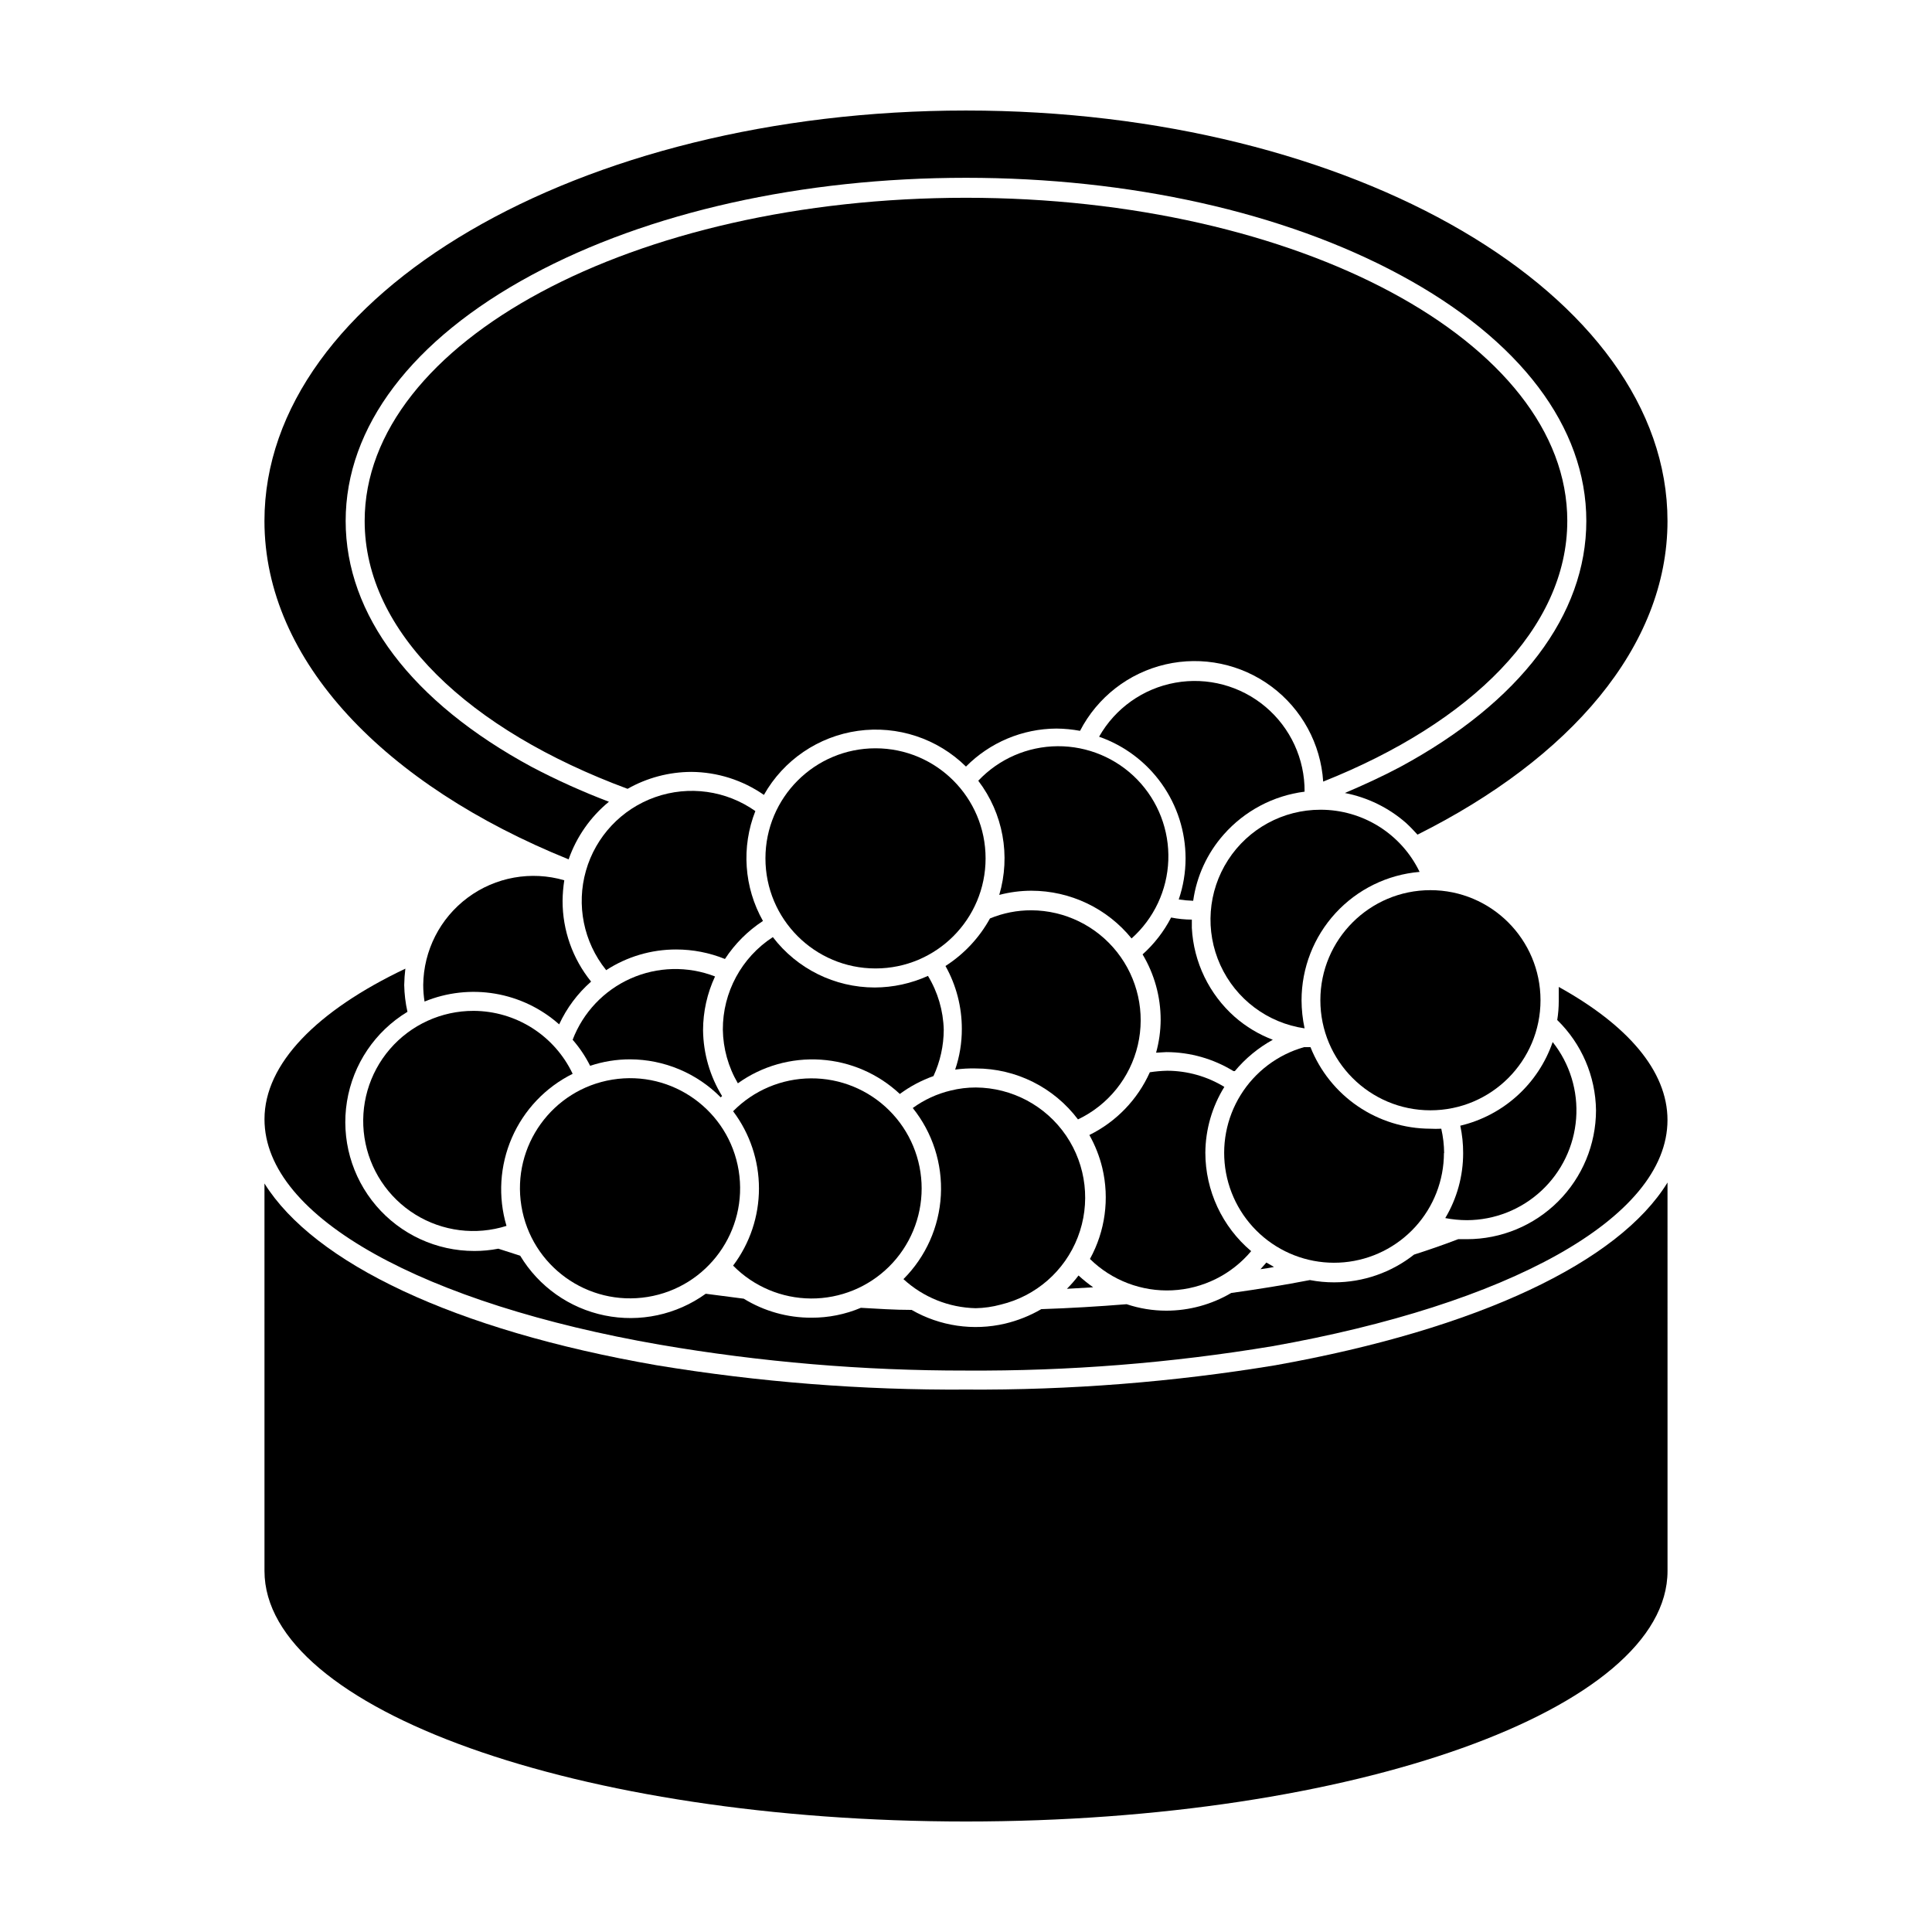
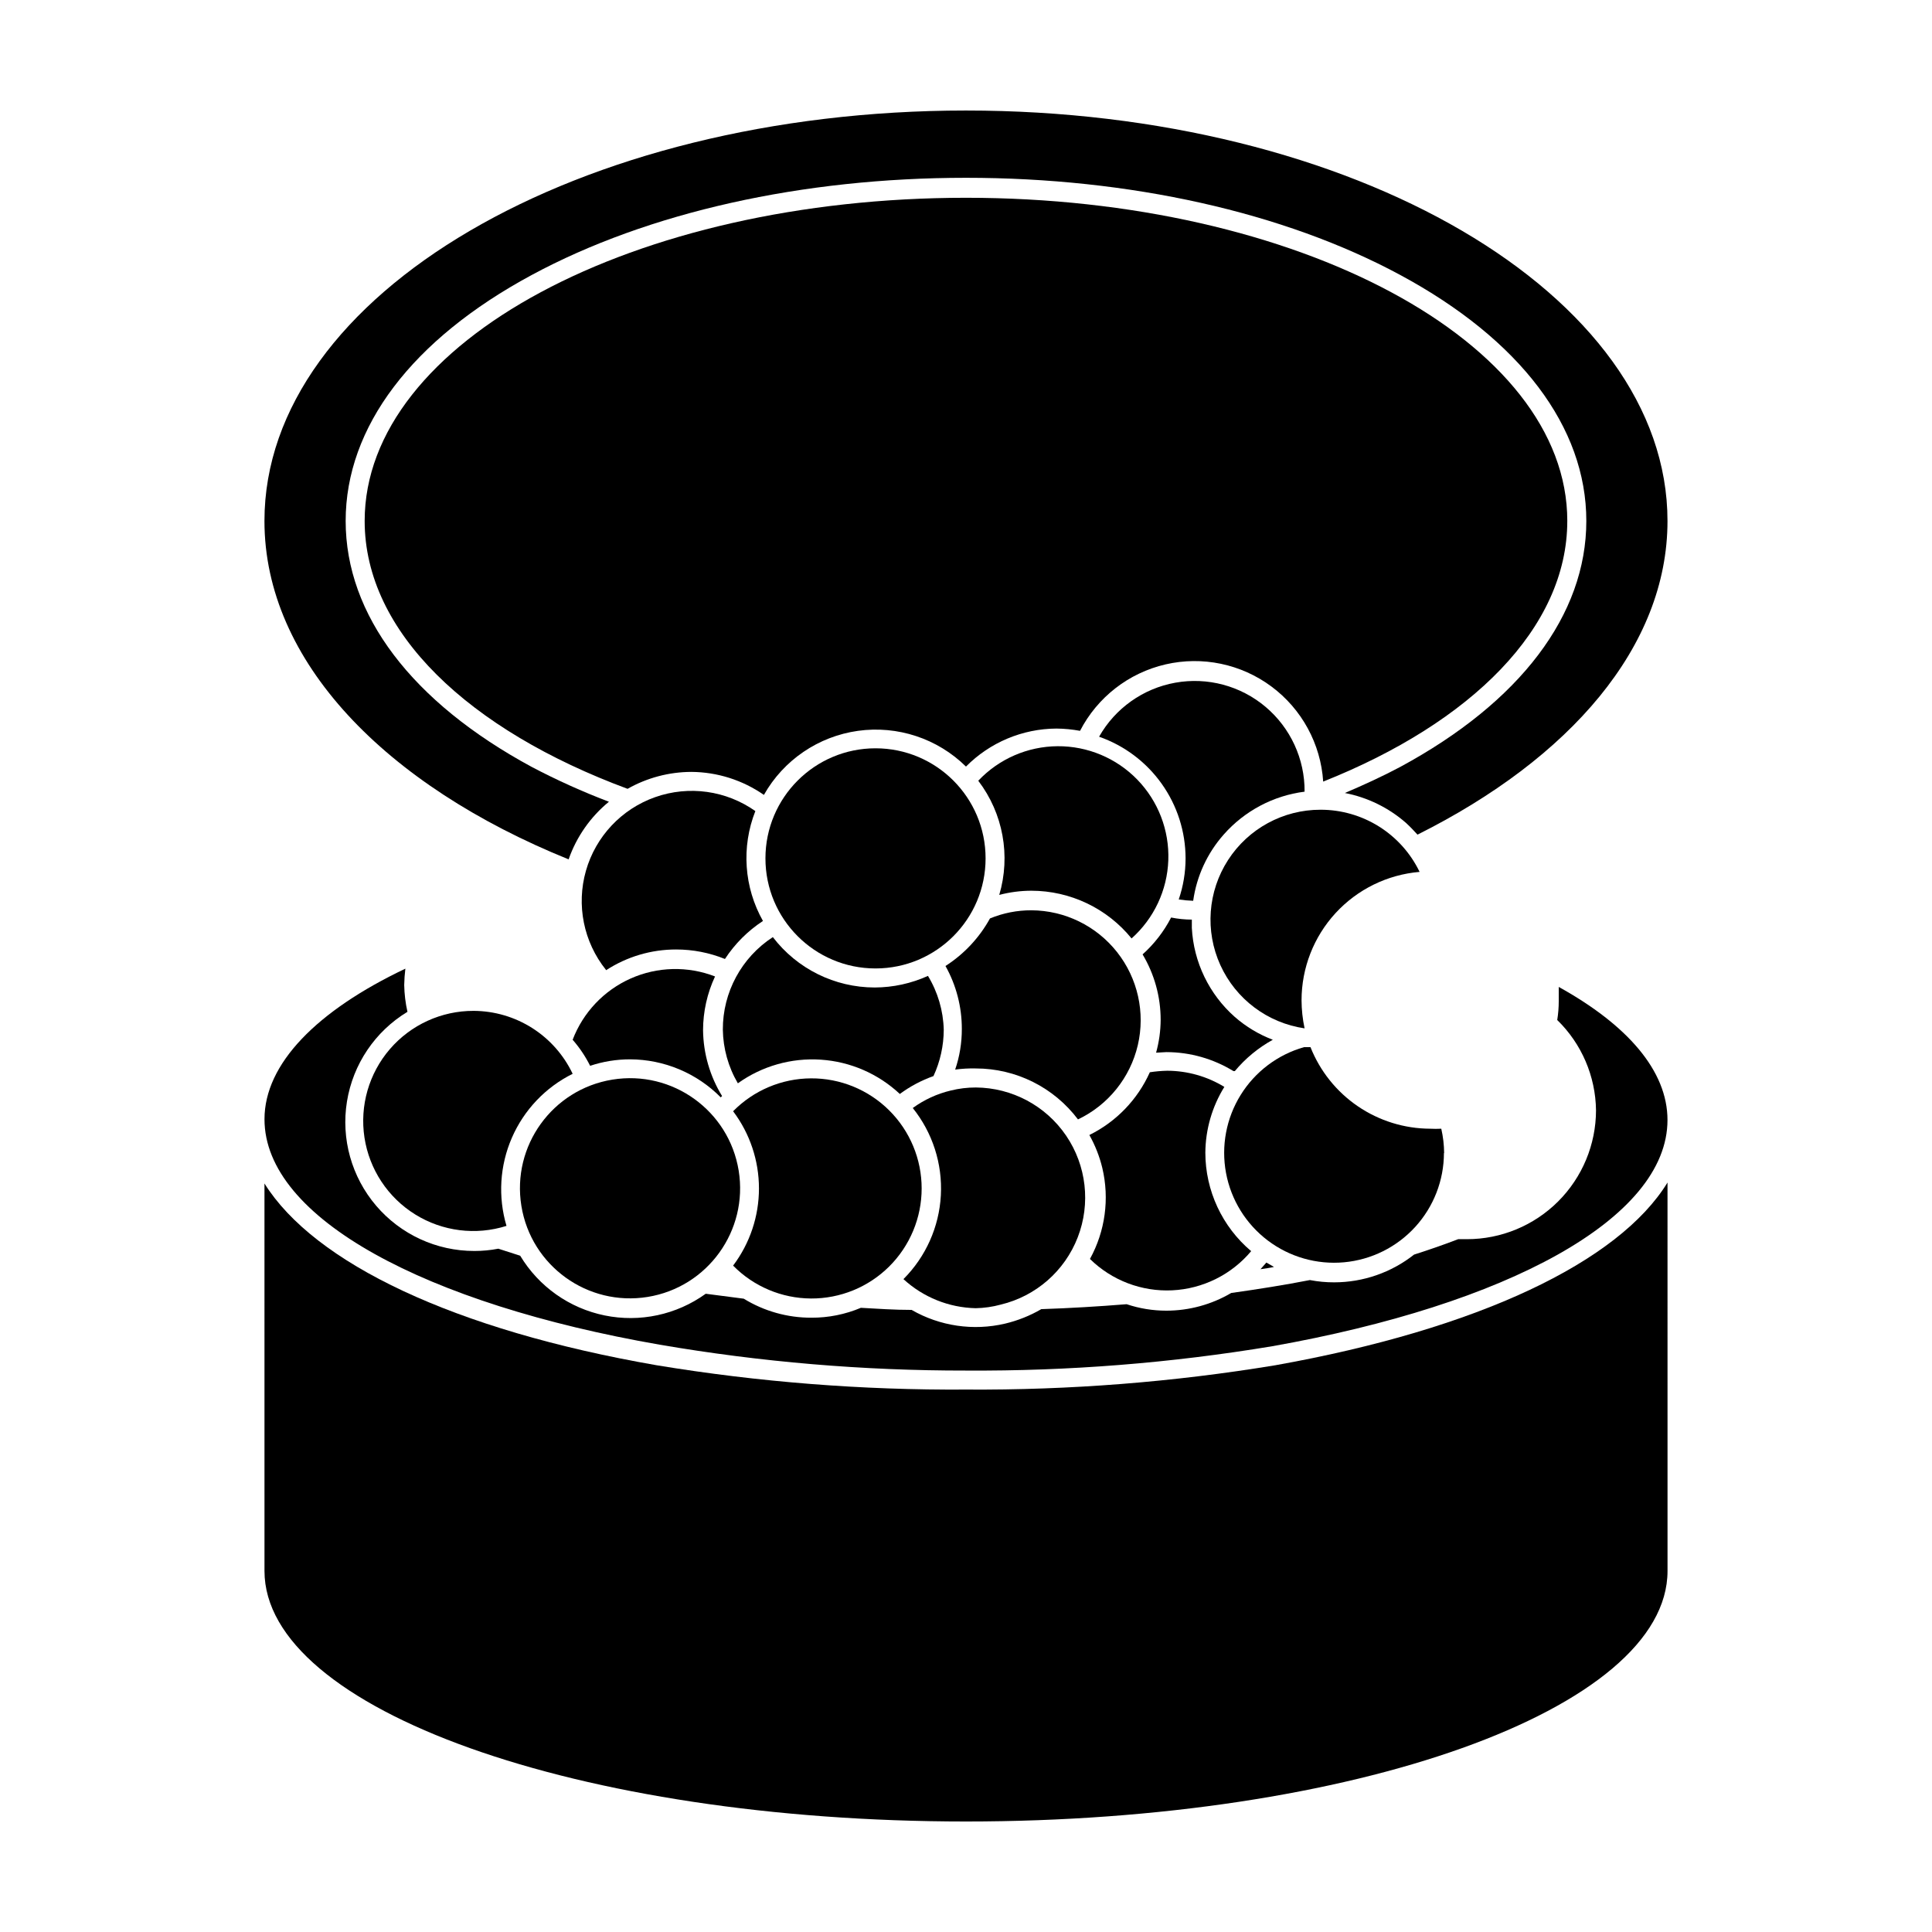
<svg xmlns="http://www.w3.org/2000/svg" fill="#000000" width="800px" height="800px" version="1.1" viewBox="144 144 512 512">
  <g>
    <path d="m482.02 505.8c-27.109 4.473-54.547 6.629-82.02 6.449-27.477 0.18-54.914-1.977-82.023-6.449-53.605-9.32-90.688-27.055-103.89-48.164l0.004 102.68c0 36.676 83.227 66.398 185.91 66.398 102.68 0 185.91-29.727 185.91-66.402l-0.004-102.93c-12.945 21.109-50.277 38.844-103.88 48.414z" />
    <path d="m566.96 438.24c-0.012 9.062-3.625 17.75-10.039 24.156-6.41 6.402-15.105 10-24.168 10h-2.316c-3.68 1.41-7.559 2.769-11.688 4.082h-0.004c-6.027 4.758-13.48 7.348-21.16 7.356-2.164 0.008-4.324-0.195-6.449-0.605-6.699 1.309-13.703 2.418-20.859 3.426h0.004c-5.207 3.066-11.141 4.684-17.18 4.688-3.582 0-7.137-0.578-10.531-1.715-7.457 0.605-15.113 1.059-22.621 1.309v0.004c-2.984 1.738-6.211 3.027-9.57 3.828-8.426 1.984-17.289 0.688-24.789-3.629-4.484 0-8.969-0.301-13.453-0.555-4.144 1.746-8.602 2.641-13.098 2.621-6.332 0.023-12.543-1.723-17.938-5.039l-10.078-1.309h0.004c-7.734 5.578-17.453 7.664-26.797 5.746-9.344-1.914-17.457-7.652-22.375-15.824l-5.793-1.863c-2.094 0.406-4.219 0.609-6.348 0.605-10.02 0.012-19.539-4.375-26.039-12s-9.328-17.719-7.727-27.609c1.598-9.891 7.457-18.582 16.031-23.77-0.527-2.332-0.812-4.715-0.859-7.106 0.027-1.445 0.129-2.894 0.305-4.332-23.426 11.133-37.332 25.191-37.332 39.902 0 26.25 42.773 48.969 104.74 59.75 26.809 4.598 53.961 6.891 81.164 6.856 27.188 0.168 54.34-1.988 81.164-6.449 61.965-10.984 104.74-33.707 104.74-59.953 0-13.047-10.629-25.191-28.816-35.266v3.727c0 1.688-0.133 3.371-0.402 5.039 6.465 6.297 10.164 14.902 10.277 23.93z" />
-     <path d="m429.82 482.02c-0.941 1.242-1.969 2.422-3.074 3.527l6.953-0.402v-0.004c-1.359-0.957-2.652-2-3.879-3.121z" />
    <path d="m481.62 479.75-2.016-1.16-1.562 1.762c1.207-0.195 2.57-0.348 3.578-0.602z" />
    <path d="m305.38 356.47c-7-2.656-13.828-5.734-20.453-9.219-31.789-17.18-49.324-40.305-49.324-65.191 0-24.887 17.531-48.062 49.324-65.191 30.832-16.629 71.691-25.75 115.07-25.75s84.238 9.117 115.07 25.746c31.789 17.129 49.324 40.305 49.324 65.191 0 24.887-17.531 48.012-49.324 65.191-4.637 2.469-9.574 4.734-14.66 6.902l-0.004 0.004c5.973 1.156 11.535 3.867 16.125 7.859 1.109 1.008 2.117 2.066 3.125 3.176 40.305-20.152 66.25-49.777 66.25-83.129-0.004-60.055-83.23-108.77-185.91-108.77-102.68 0-185.91 48.719-185.91 108.77 0 37.18 32.043 70.031 80.609 89.68v-0.004c2.09-5.973 5.785-11.254 10.68-15.266z" />
    <path d="m559.35 282.06c0-47.457-71.34-85.648-159.36-85.648-88.012 0-159.35 38.188-159.35 85.648 0 29.523 27.66 55.418 69.676 70.988v-0.004c5.164-2.926 10.992-4.469 16.93-4.484 6.863 0.051 13.555 2.176 19.195 6.098 5.211-9.23 14.426-15.504 24.922-16.977 10.496-1.469 21.082 2.031 28.633 9.469 6.34-6.402 14.965-10.027 23.98-10.074 2.094 0.02 4.184 0.223 6.246 0.602 4.602-8.906 12.879-15.344 22.648-17.605 9.766-2.262 20.031-0.117 28.078 5.863 8.047 5.981 13.059 15.191 13.711 25.195 39.246-15.617 64.688-40.758 64.688-69.07z" />
-     <path d="m256.51 409.42c5.918-2.43 12.398-3.152 18.703-2.086 6.305 1.07 12.184 3.887 16.969 8.133 2-4.328 4.883-8.188 8.465-11.336-4.906-6.055-7.574-13.617-7.559-21.41 0.023-1.824 0.176-3.641 0.453-5.441-8.777-2.555-18.246-0.852-25.582 4.598-7.34 5.449-11.707 14.02-11.801 23.16 0.004 1.469 0.121 2.934 0.352 4.383z" />
    <path d="m453.1 422.82c6.277 0.008 12.434 1.75 17.781 5.039h0.355c2.812-3.375 6.227-6.195 10.074-8.312-3.691-1.402-7.102-3.449-10.074-6.047-6.805-6.016-10.906-14.508-11.387-23.578v-2.215c-1.844-0.008-3.684-0.191-5.492-0.555-1.902 3.688-4.465 7-7.559 9.773 3.133 5.238 4.789 11.227 4.789 17.332-0.016 2.945-0.422 5.875-1.211 8.715z" />
    <path d="m489.73 353.8c0.066-8.664-3.731-16.902-10.355-22.484-6.621-5.582-15.387-7.926-23.914-6.394-8.523 1.531-15.926 6.777-20.191 14.316 6.691 2.34 12.488 6.695 16.594 12.473 4.109 5.777 6.32 12.684 6.328 19.773-0.004 3.699-0.617 7.379-1.812 10.879 1.27 0.195 2.547 0.312 3.828 0.355 0.914-6.531 3.738-12.648 8.113-17.582 5.523-6.254 13.133-10.285 21.41-11.336z" />
-     <path d="m530.99 442.32c0.512 2.383 0.766 4.816 0.758 7.254 0.008 6.066-1.629 12.02-4.738 17.23 1.895 0.363 3.816 0.547 5.746 0.555 7.324-0.027 14.371-2.812 19.73-7.801 5.363-4.988 8.652-11.816 9.203-19.121 0.555-7.301-1.664-14.547-6.215-20.285-3.824 11.094-13.062 19.457-24.484 22.168z" />
    <path d="m475.57 475.57c-7.688-6.492-12.129-16.035-12.141-26.098 0.047-6.164 1.789-12.195 5.035-17.434-4.551-2.781-9.777-4.262-15.113-4.281-1.551 0.031-3.102 0.168-4.633 0.402-3.242 7.238-8.91 13.121-16.023 16.629 1.531 2.734 2.688 5.668 3.426 8.715 1.945 8.172 0.777 16.773-3.273 24.133 5.793 5.691 13.699 8.703 21.812 8.312 8.113-0.395 15.691-4.156 20.91-10.379z" />
    <path d="m403.27 350.93c6.562 8.617 8.621 19.848 5.543 30.23 2.777-0.73 5.641-1.105 8.512-1.109 10.305 0.012 20.055 4.652 26.551 12.645 5.938-5.289 9.453-12.777 9.738-20.723 0.289-7.945-2.684-15.664-8.223-21.371-5.539-5.703-13.168-8.898-21.121-8.848-7.949 0.055-15.535 3.352-21 9.129z" />
    <path d="m304.63 401.11c5.516-3.586 11.957-5.496 18.539-5.488 4.438-0.004 8.836 0.852 12.949 2.516 2.625-4.016 6.055-7.449 10.074-10.074-5.027-8.906-5.769-19.605-2.016-29.121-7.723-5.461-17.609-6.84-26.531-3.699s-15.766 10.414-18.363 19.508-0.621 18.883 5.297 26.262z" />
    <path d="m402.62 427.15c10.637 0.008 20.656 5.008 27.055 13.504 8.004-3.805 13.836-11.047 15.855-19.672 2.016-8.629-0.008-17.707-5.496-24.664-5.484-6.953-13.84-11.035-22.703-11.082-3.766-0.012-7.5 0.723-10.98 2.164-2.816 5.117-6.871 9.449-11.789 12.598 2.852 5.094 4.344 10.836 4.332 16.676 0.012 3.664-0.582 7.309-1.766 10.781 1.82-0.25 3.656-0.352 5.492-0.305z" />
    <path d="m526.71 449.57c-0.02-2.172-0.273-4.332-0.758-6.449-0.973 0.051-1.945 0.051-2.922 0-6.844-0.02-13.523-2.09-19.18-5.941-5.66-3.852-10.031-9.312-12.559-15.672h-1.715c-6.977 1.984-12.965 6.5-16.789 12.668-3.82 6.164-5.207 13.539-3.879 20.672 1.328 7.133 5.269 13.512 11.059 17.891 5.785 4.379 12.996 6.441 20.223 5.781 7.223-0.66 13.941-3.996 18.84-9.352 4.894-5.352 7.617-12.344 7.629-19.598z" />
    <path d="m300.39 426.45c3.414-1.137 6.984-1.715 10.582-1.715 9.031 0.031 17.68 3.656 24.031 10.078 0.105-0.129 0.223-0.25 0.352-0.352-3.219-5.254-4.961-11.273-5.039-17.434 0.008-4.926 1.09-9.793 3.176-14.258-7.227-2.801-15.273-2.606-22.355 0.543s-12.617 8.992-15.379 16.234c1.832 2.094 3.387 4.414 4.633 6.902z" />
-     <path d="m335.56 416.88c0.078 5 1.449 9.895 3.981 14.207 6.375-4.566 14.137-6.781 21.965-6.266 7.828 0.512 15.234 3.727 20.957 9.09 2.723-2.012 5.731-3.606 8.918-4.738 1.781-3.852 2.711-8.047 2.723-12.293-0.129-5.035-1.57-9.949-4.184-14.258-4.434 2.008-9.238 3.055-14.105 3.074-10.59-0.004-20.574-4.938-27.004-13.352-8.301 5.394-13.293 14.637-13.25 24.535z" />
+     <path d="m335.56 416.88c0.078 5 1.449 9.895 3.981 14.207 6.375-4.566 14.137-6.781 21.965-6.266 7.828 0.512 15.234 3.727 20.957 9.09 2.723-2.012 5.731-3.606 8.918-4.738 1.781-3.852 2.711-8.047 2.723-12.293-0.129-5.035-1.57-9.949-4.184-14.258-4.434 2.008-9.238 3.055-14.105 3.074-10.59-0.004-20.574-4.938-27.004-13.352-8.301 5.394-13.293 14.637-13.25 24.535" />
    <path d="m520.21 375.06c-2.379-4.938-6.106-9.102-10.75-12.02-4.644-2.914-10.016-4.457-15.496-4.453-9.914-0.016-19.152 5.008-24.523 13.34-5.371 8.328-6.137 18.816-2.031 27.836 4.102 9.023 12.512 15.336 22.32 16.762-0.523-2.449-0.797-4.949-0.805-7.457 0.008-8.555 3.227-16.801 9.02-23.098 5.793-6.297 13.738-10.188 22.266-10.91z" />
-     <path d="m552.25 409.07c0 16.109-13.059 29.172-29.172 29.172-16.109 0-29.168-13.062-29.168-29.172s13.059-29.168 29.168-29.168c16.113 0 29.172 13.059 29.172 29.168" />
    <path d="m405.19 371.48c0 16.109-13.059 29.168-29.172 29.168-16.109 0-29.168-13.059-29.168-29.168 0-16.113 13.059-29.172 29.168-29.172 16.113 0 29.172 13.059 29.172 29.172" />
    <path d="m409.22 489.73c9.316-2.234 16.945-8.906 20.398-17.844 3.457-8.938 2.305-19.004-3.086-26.93-5.391-7.922-14.328-12.691-23.914-12.762-2.242-0.004-4.473 0.266-6.648 0.805-3.633 0.859-7.059 2.438-10.078 4.637 5.25 6.535 7.898 14.777 7.445 23.145-0.457 8.367-3.988 16.273-9.914 22.199 5.234 4.812 12.039 7.551 19.145 7.707 2.25-0.043 4.484-0.363 6.652-0.957z" />
    <path d="m338.28 479.4c5.445 5.535 12.871 8.672 20.637 8.715s15.227-3.012 20.73-8.484c5.504-5.477 8.602-12.922 8.602-20.684 0-7.766-3.098-15.211-8.602-20.684-5.504-5.477-12.965-8.531-20.73-8.488-7.766 0.043-15.191 3.18-20.637 8.715 4.445 5.894 6.852 13.074 6.852 20.457 0 7.379-2.406 14.562-6.852 20.453z" />
    <path d="m269.51 411.89c-8.523-0.023-16.629 3.68-22.191 10.137-5.559 6.457-8.02 15.023-6.731 23.445 1.289 8.426 6.195 15.863 13.434 20.363 7.238 4.5 16.078 5.609 24.203 3.039-2.285-7.711-1.781-15.977 1.426-23.348 3.207-7.375 8.91-13.379 16.109-16.957-2.359-4.973-6.074-9.18-10.719-12.129-4.644-2.953-10.027-4.527-15.531-4.551z" />
    <path d="m339.76 454.23c2.578 15.902-8.219 30.887-24.121 33.469-15.902 2.578-30.887-8.219-33.469-24.121-2.582-15.902 8.219-30.887 24.121-33.469 15.902-2.582 30.887 8.219 33.469 24.121" />
  </g>
</svg>